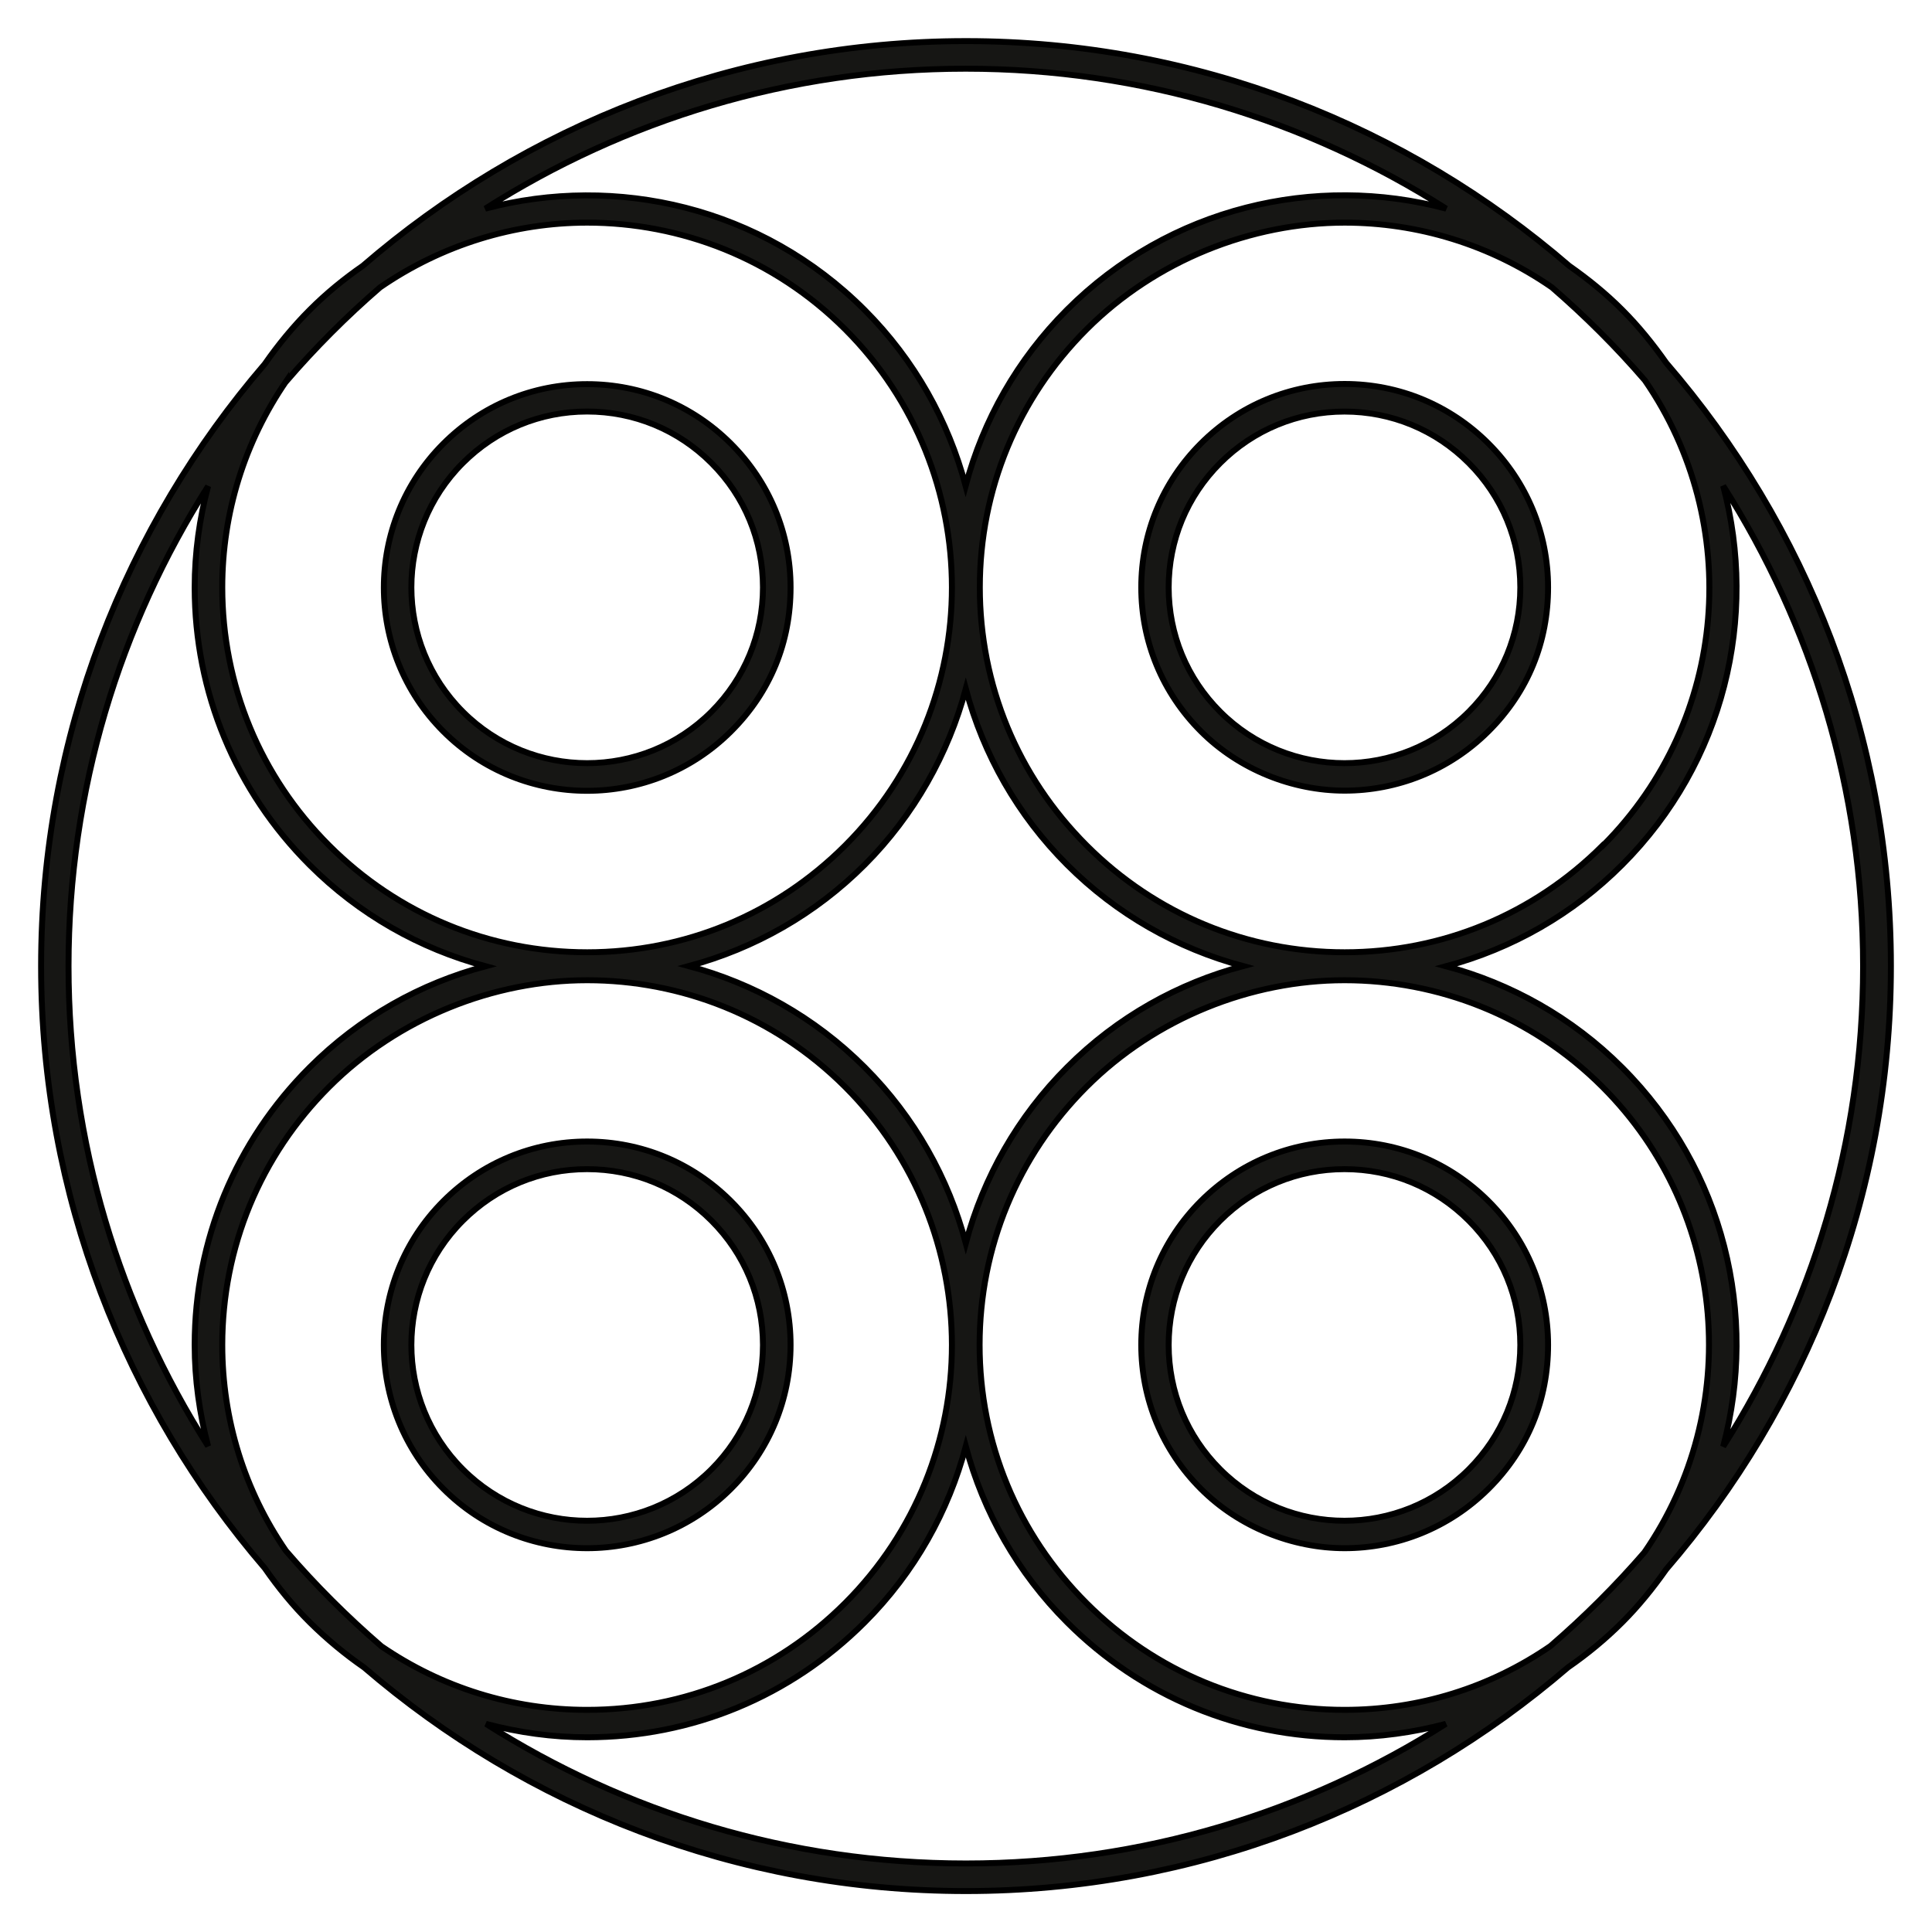
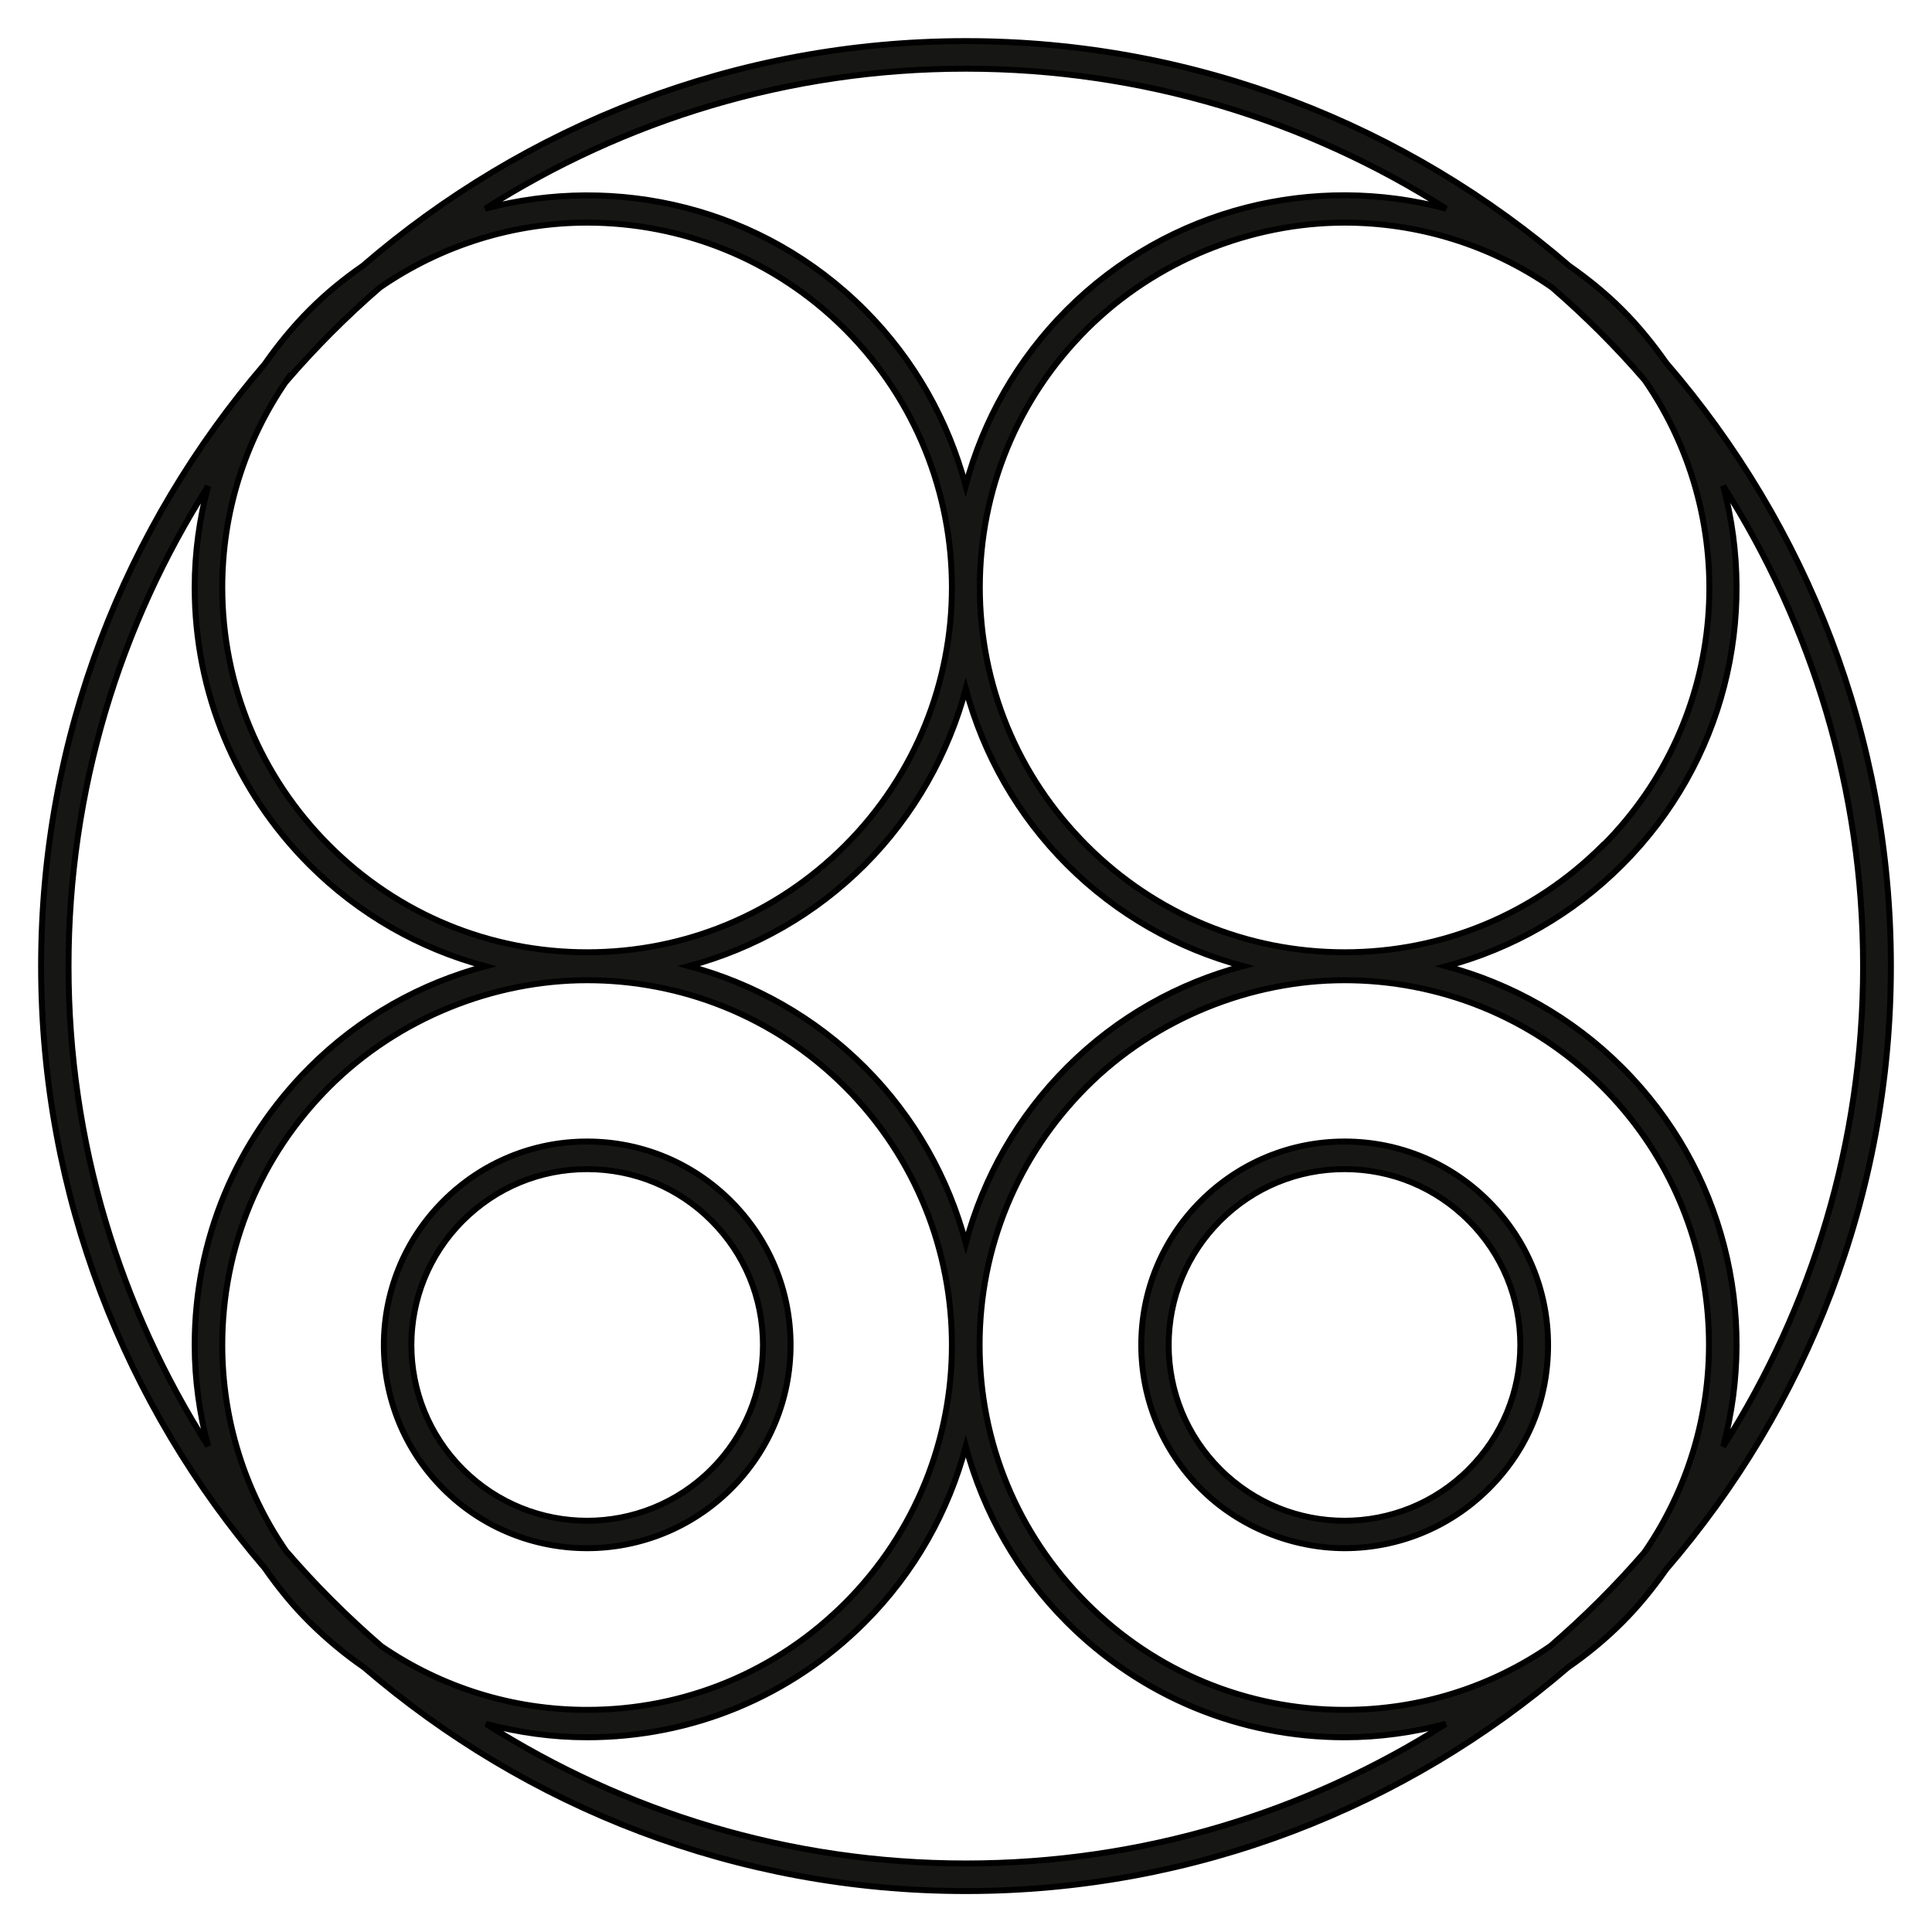
<svg xmlns="http://www.w3.org/2000/svg" width="47" height="47" viewBox="0 0 47 47" fill="none">
  <path d="M39.463 7.537C39.061 7.134 38.627 6.785 38.175 6.468C34.233 3.067 29.102 1 23.5 1C17.898 1 12.767 3.063 8.825 6.468C8.373 6.781 7.939 7.134 7.537 7.537C7.134 7.94 6.763 8.392 6.44 8.857C3.054 12.795 1 17.913 1 23.502C1 29.09 3.054 34.209 6.44 38.147C6.763 38.612 7.125 39.059 7.537 39.467C7.948 39.874 8.391 40.241 8.856 40.563C12.794 43.95 17.912 46.004 23.5 46.004C29.088 46.004 34.206 43.95 38.144 40.563C38.609 40.241 39.052 39.878 39.463 39.467C39.866 39.064 40.215 38.63 40.533 38.178C43.933 34.236 46 29.108 46 23.502C46 17.895 43.938 12.768 40.533 8.826C40.215 8.374 39.866 7.94 39.463 7.537ZM38.989 20.567C37.311 22.245 35.083 23.166 32.712 23.166C30.341 23.166 28.113 22.245 26.435 20.567C24.757 18.889 23.836 16.66 23.836 14.289C23.836 11.918 24.757 9.689 26.435 8.011C28.113 6.334 30.439 5.416 32.712 5.416C34.479 5.416 36.242 5.944 37.754 6.991C38.56 7.689 39.316 8.441 40.014 9.251C42.403 12.71 42.067 17.493 38.994 20.571L38.989 20.567ZM40.009 37.758C39.302 38.576 38.537 39.337 37.718 40.044C36.255 41.051 34.524 41.596 32.708 41.596C30.336 41.596 28.108 40.675 26.43 38.997C24.753 37.319 23.831 35.091 23.831 32.719C23.831 30.348 24.753 28.119 26.43 26.442C28.108 24.764 30.435 23.846 32.708 23.846C34.98 23.846 37.253 24.71 38.985 26.442C42.058 29.516 42.394 34.303 40.005 37.762L40.009 37.758ZM23.495 30.24C23.075 28.674 22.265 27.193 21.035 25.963C19.809 24.737 18.323 23.922 16.758 23.502C18.359 23.072 19.831 22.24 21.035 21.037C22.238 19.833 23.075 18.329 23.495 16.759C23.925 18.361 24.757 19.833 25.961 21.037C27.164 22.24 28.636 23.072 30.238 23.502C28.672 23.918 27.191 24.732 25.961 25.963C24.757 27.166 23.925 28.639 23.495 30.24ZM6.955 37.726C5.948 36.263 5.407 34.531 5.407 32.719C5.407 30.348 6.329 28.119 8.006 26.442C9.684 24.764 12.011 23.846 14.284 23.846C16.556 23.846 18.829 24.71 20.561 26.442C24.023 29.905 24.023 35.534 20.561 38.997C18.883 40.675 16.655 41.596 14.284 41.596C12.467 41.596 10.74 41.051 9.277 40.048C8.449 39.333 7.671 38.558 6.955 37.726ZM6.959 9.282C7.666 8.463 8.427 7.698 9.246 6.991C10.758 5.949 12.521 5.416 14.284 5.416C16.556 5.416 18.829 6.28 20.561 8.011C24.023 11.475 24.023 17.104 20.561 20.567C18.883 22.245 16.655 23.166 14.284 23.166C11.912 23.166 9.684 22.245 8.006 20.567C6.329 18.889 5.407 16.66 5.407 14.289C5.407 12.472 5.953 10.745 6.959 9.278V9.282ZM23.495 1.671C27.791 1.671 31.799 2.924 35.182 5.076C31.996 4.226 28.453 5.04 25.956 7.537C24.753 8.741 23.921 10.213 23.491 11.815C23.07 10.249 22.261 8.768 21.03 7.537C18.534 5.04 14.995 4.231 11.805 5.076C15.187 2.924 19.192 1.671 23.491 1.671H23.495ZM1.667 23.502C1.667 19.211 2.915 15.206 5.062 11.828C4.852 12.62 4.736 13.443 4.736 14.289C4.736 16.84 5.729 19.238 7.532 21.041C8.736 22.245 10.208 23.077 11.809 23.506C10.243 23.922 8.762 24.737 7.532 25.967C5.729 27.77 4.736 30.169 4.736 32.719C4.736 33.56 4.852 34.384 5.062 35.18C2.915 31.802 1.667 27.797 1.667 23.506V23.502ZM23.495 45.333C19.205 45.333 15.201 44.084 11.823 41.937C12.615 42.147 13.438 42.263 14.284 42.263C16.834 42.263 19.232 41.27 21.035 39.467C22.261 38.241 23.075 36.76 23.495 35.189C23.925 36.791 24.757 38.263 25.961 39.467C27.764 41.27 30.162 42.263 32.712 42.263C33.553 42.263 34.376 42.147 35.173 41.937C31.795 44.084 27.791 45.333 23.5 45.333H23.495ZM45.324 23.502C45.324 27.797 44.072 31.806 41.92 35.189C42.77 32.003 41.956 28.46 39.459 25.967C38.233 24.741 36.748 23.927 35.182 23.506C36.783 23.077 38.255 22.245 39.459 21.041C41.956 18.544 42.77 15.005 41.92 11.819C44.072 15.202 45.324 19.206 45.324 23.506V23.502Z" fill="#161614" stroke="black" stroke-width="0.145" />
-   <path d="M14.283 19.238C15.55 19.238 16.816 18.755 17.782 17.793C18.748 16.831 19.232 15.613 19.232 14.293C19.232 12.973 18.717 11.73 17.782 10.794C16.847 9.859 15.603 9.345 14.283 9.345C12.963 9.345 11.72 9.859 10.785 10.794C8.856 12.723 8.856 15.864 10.785 17.793C11.751 18.759 13.017 19.238 14.283 19.238ZM11.259 11.264C12.069 10.454 13.142 10.011 14.283 10.011C15.424 10.011 16.498 10.454 17.308 11.264C18.118 12.074 18.561 13.148 18.561 14.289C18.561 15.43 18.118 16.504 17.308 17.314C15.639 18.983 12.928 18.983 11.259 17.314C9.59 15.645 9.59 12.933 11.259 11.264Z" fill="#161614" stroke="black" stroke-width="0.145" />
-   <path d="M32.712 9.341C31.392 9.341 30.148 9.855 29.213 10.79C28.278 11.726 27.764 12.97 27.764 14.29C27.764 15.61 28.278 16.853 29.213 17.789C30.148 18.724 31.446 19.234 32.712 19.234C33.978 19.234 35.244 18.751 36.211 17.789C37.177 16.827 37.66 15.61 37.66 14.29C37.66 12.97 37.146 11.726 36.211 10.79C35.276 9.855 34.032 9.341 32.712 9.341ZM35.732 17.314C34.063 18.983 31.352 18.983 29.683 17.314C28.873 16.504 28.43 15.431 28.43 14.29C28.43 13.149 28.873 12.075 29.683 11.265C30.493 10.455 31.567 10.012 32.708 10.012C33.848 10.012 34.922 10.455 35.732 11.265C36.542 12.075 36.985 13.149 36.985 14.29C36.985 15.431 36.542 16.504 35.732 17.314Z" fill="#161614" stroke="black" stroke-width="0.145" />
  <path d="M17.782 36.218C18.717 35.283 19.232 34.039 19.232 32.719C19.232 31.399 18.717 30.155 17.782 29.22C16.847 28.285 15.603 27.77 14.283 27.77C12.963 27.77 11.72 28.285 10.785 29.22C8.856 31.149 8.856 34.29 10.785 36.218C11.751 37.185 13.017 37.663 14.283 37.663C15.55 37.663 16.816 37.18 17.782 36.218ZM11.259 35.744C9.59 34.075 9.59 31.363 11.259 29.695C12.069 28.885 13.142 28.442 14.283 28.442C15.424 28.442 16.498 28.885 17.308 29.695C18.118 30.504 18.561 31.578 18.561 32.719C18.561 33.86 18.118 34.934 17.308 35.744C15.639 37.413 12.928 37.413 11.259 35.744Z" fill="#161614" stroke="black" stroke-width="0.145" />
  <path d="M32.712 27.77C31.392 27.77 30.148 28.285 29.213 29.22C28.278 30.155 27.764 31.399 27.764 32.719C27.764 34.039 28.278 35.283 29.213 36.218C30.148 37.153 31.446 37.663 32.712 37.663C33.978 37.663 35.244 37.18 36.211 36.218C37.177 35.256 37.66 34.039 37.66 32.719C37.66 31.399 37.146 30.155 36.211 29.22C35.276 28.285 34.032 27.77 32.712 27.77ZM35.732 35.744C34.063 37.413 31.352 37.413 29.683 35.744C28.873 34.934 28.43 33.86 28.43 32.719C28.43 31.578 28.873 30.504 29.683 29.695C30.493 28.885 31.567 28.442 32.708 28.442C33.848 28.442 34.922 28.885 35.732 29.695C36.542 30.504 36.985 31.578 36.985 32.719C36.985 33.86 36.542 34.934 35.732 35.744Z" fill="#161614" stroke="black" stroke-width="0.145" />
</svg>